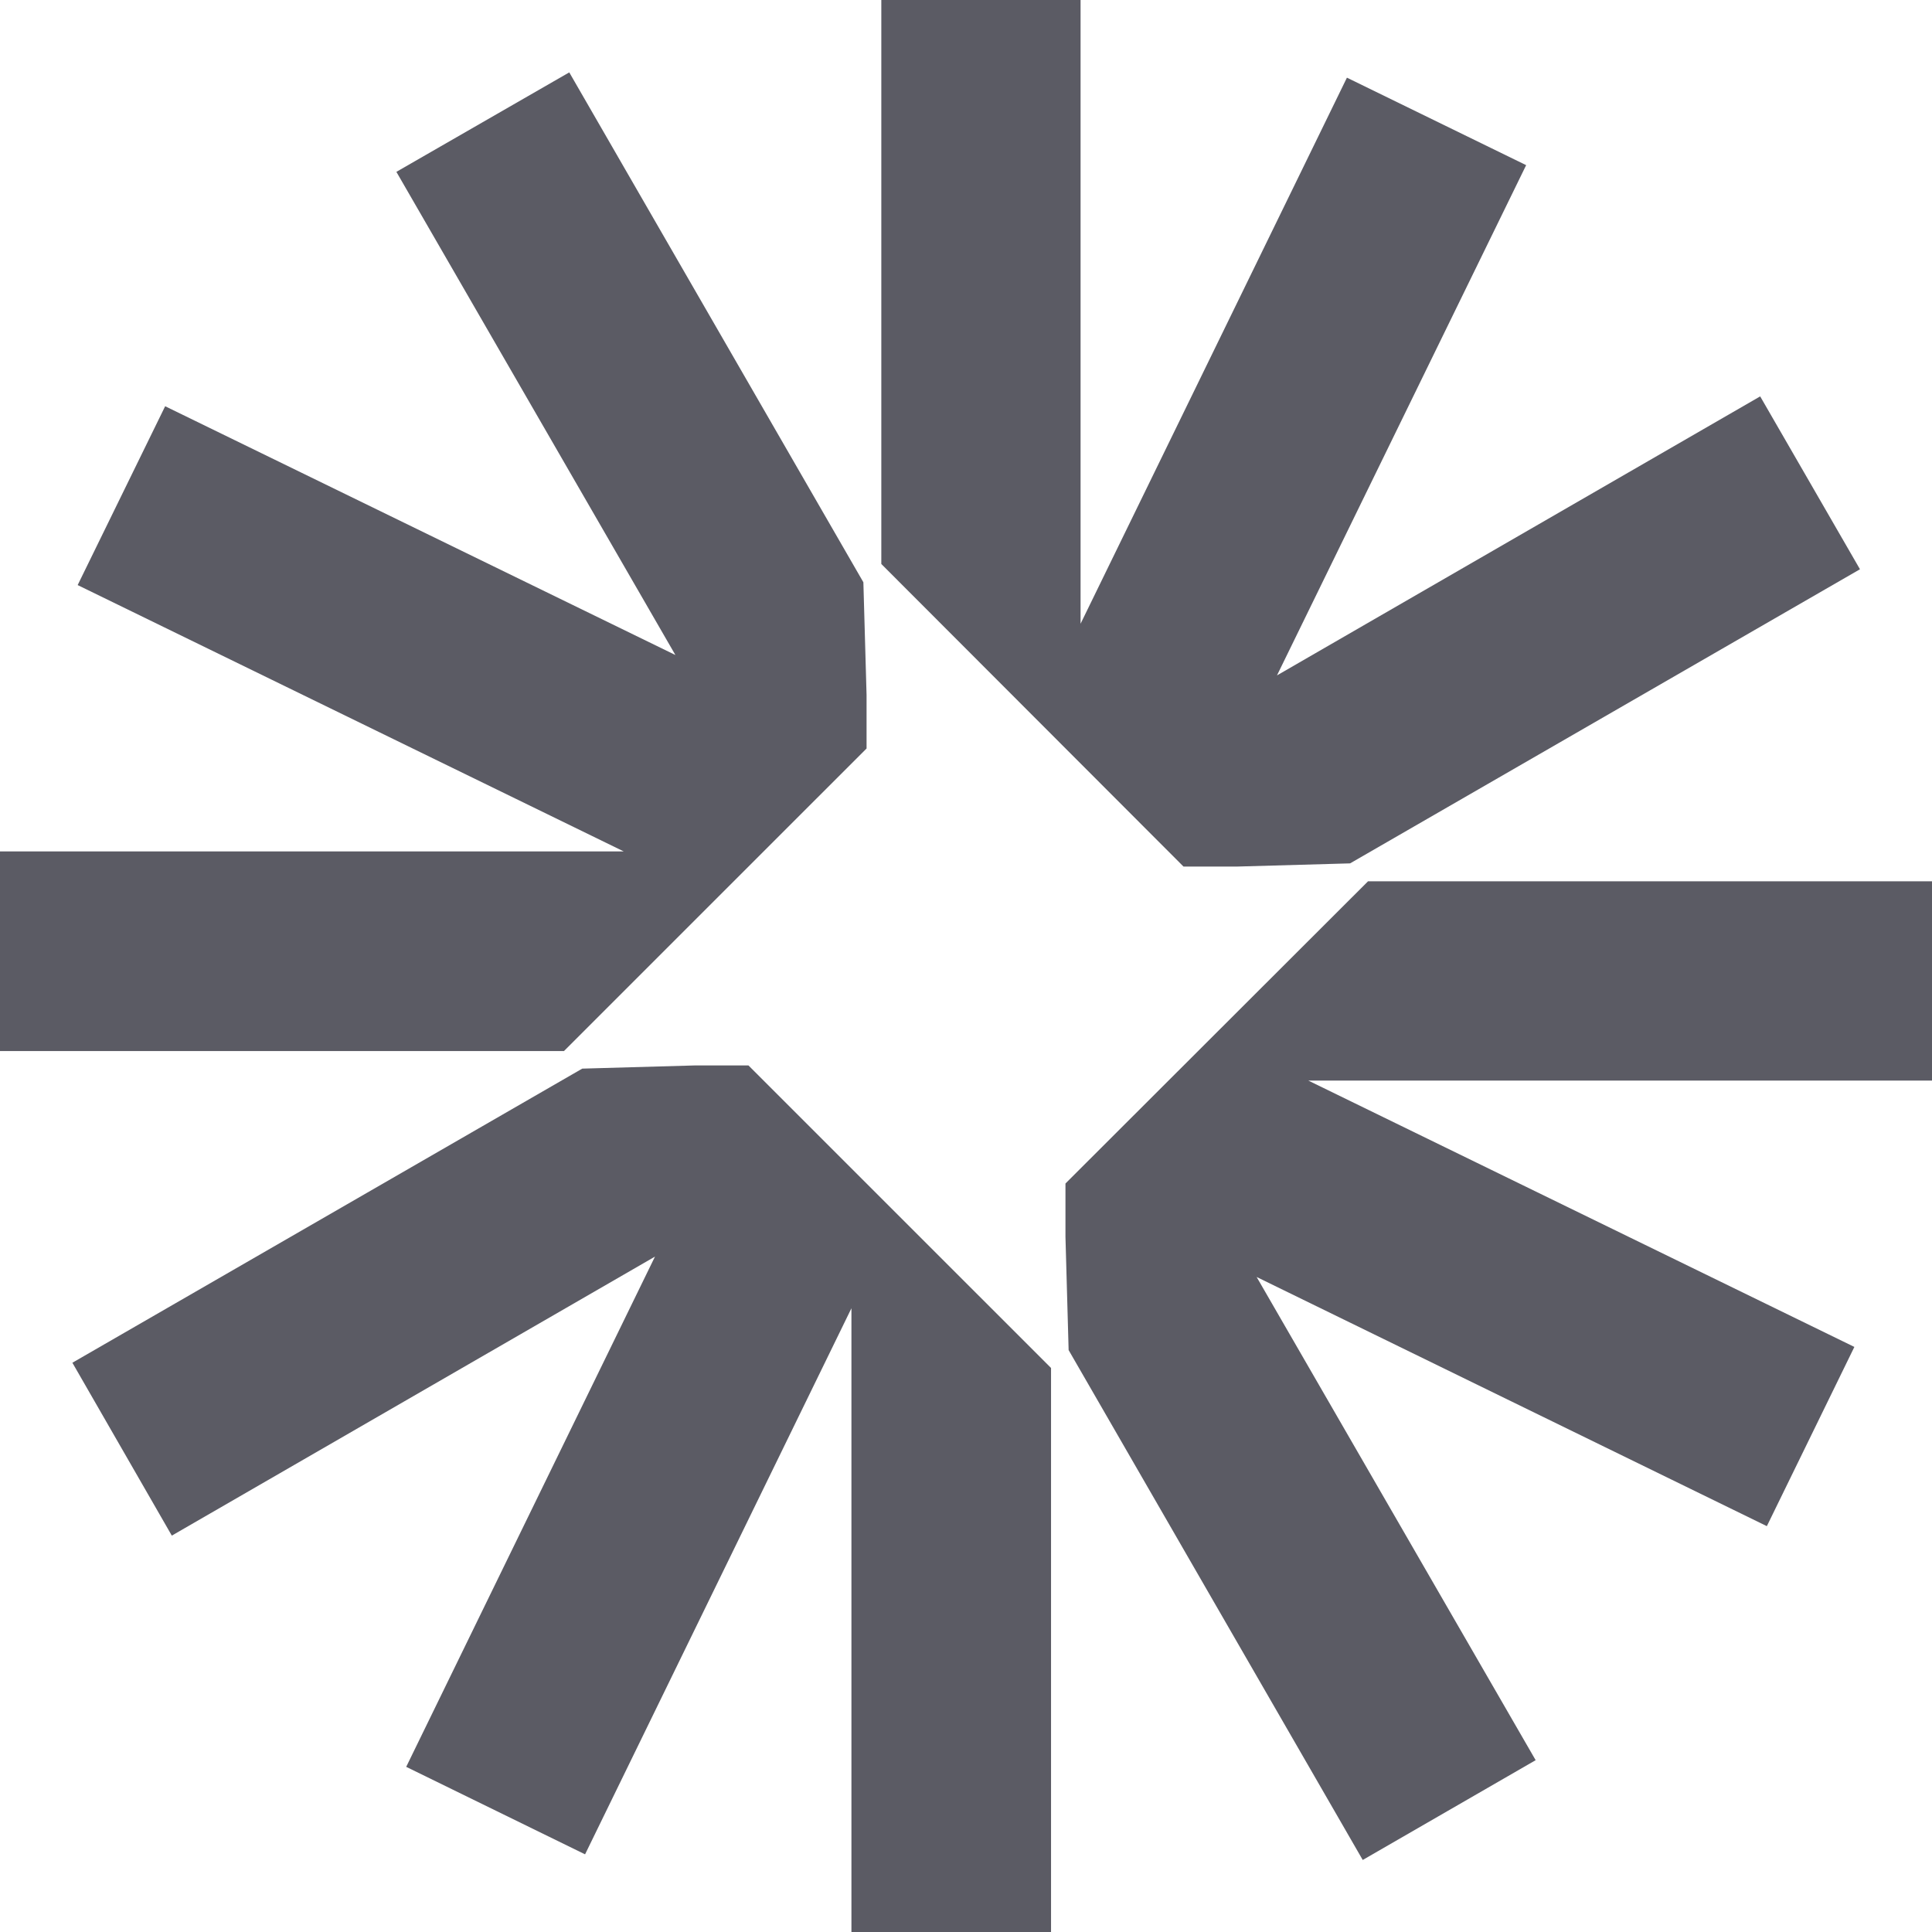
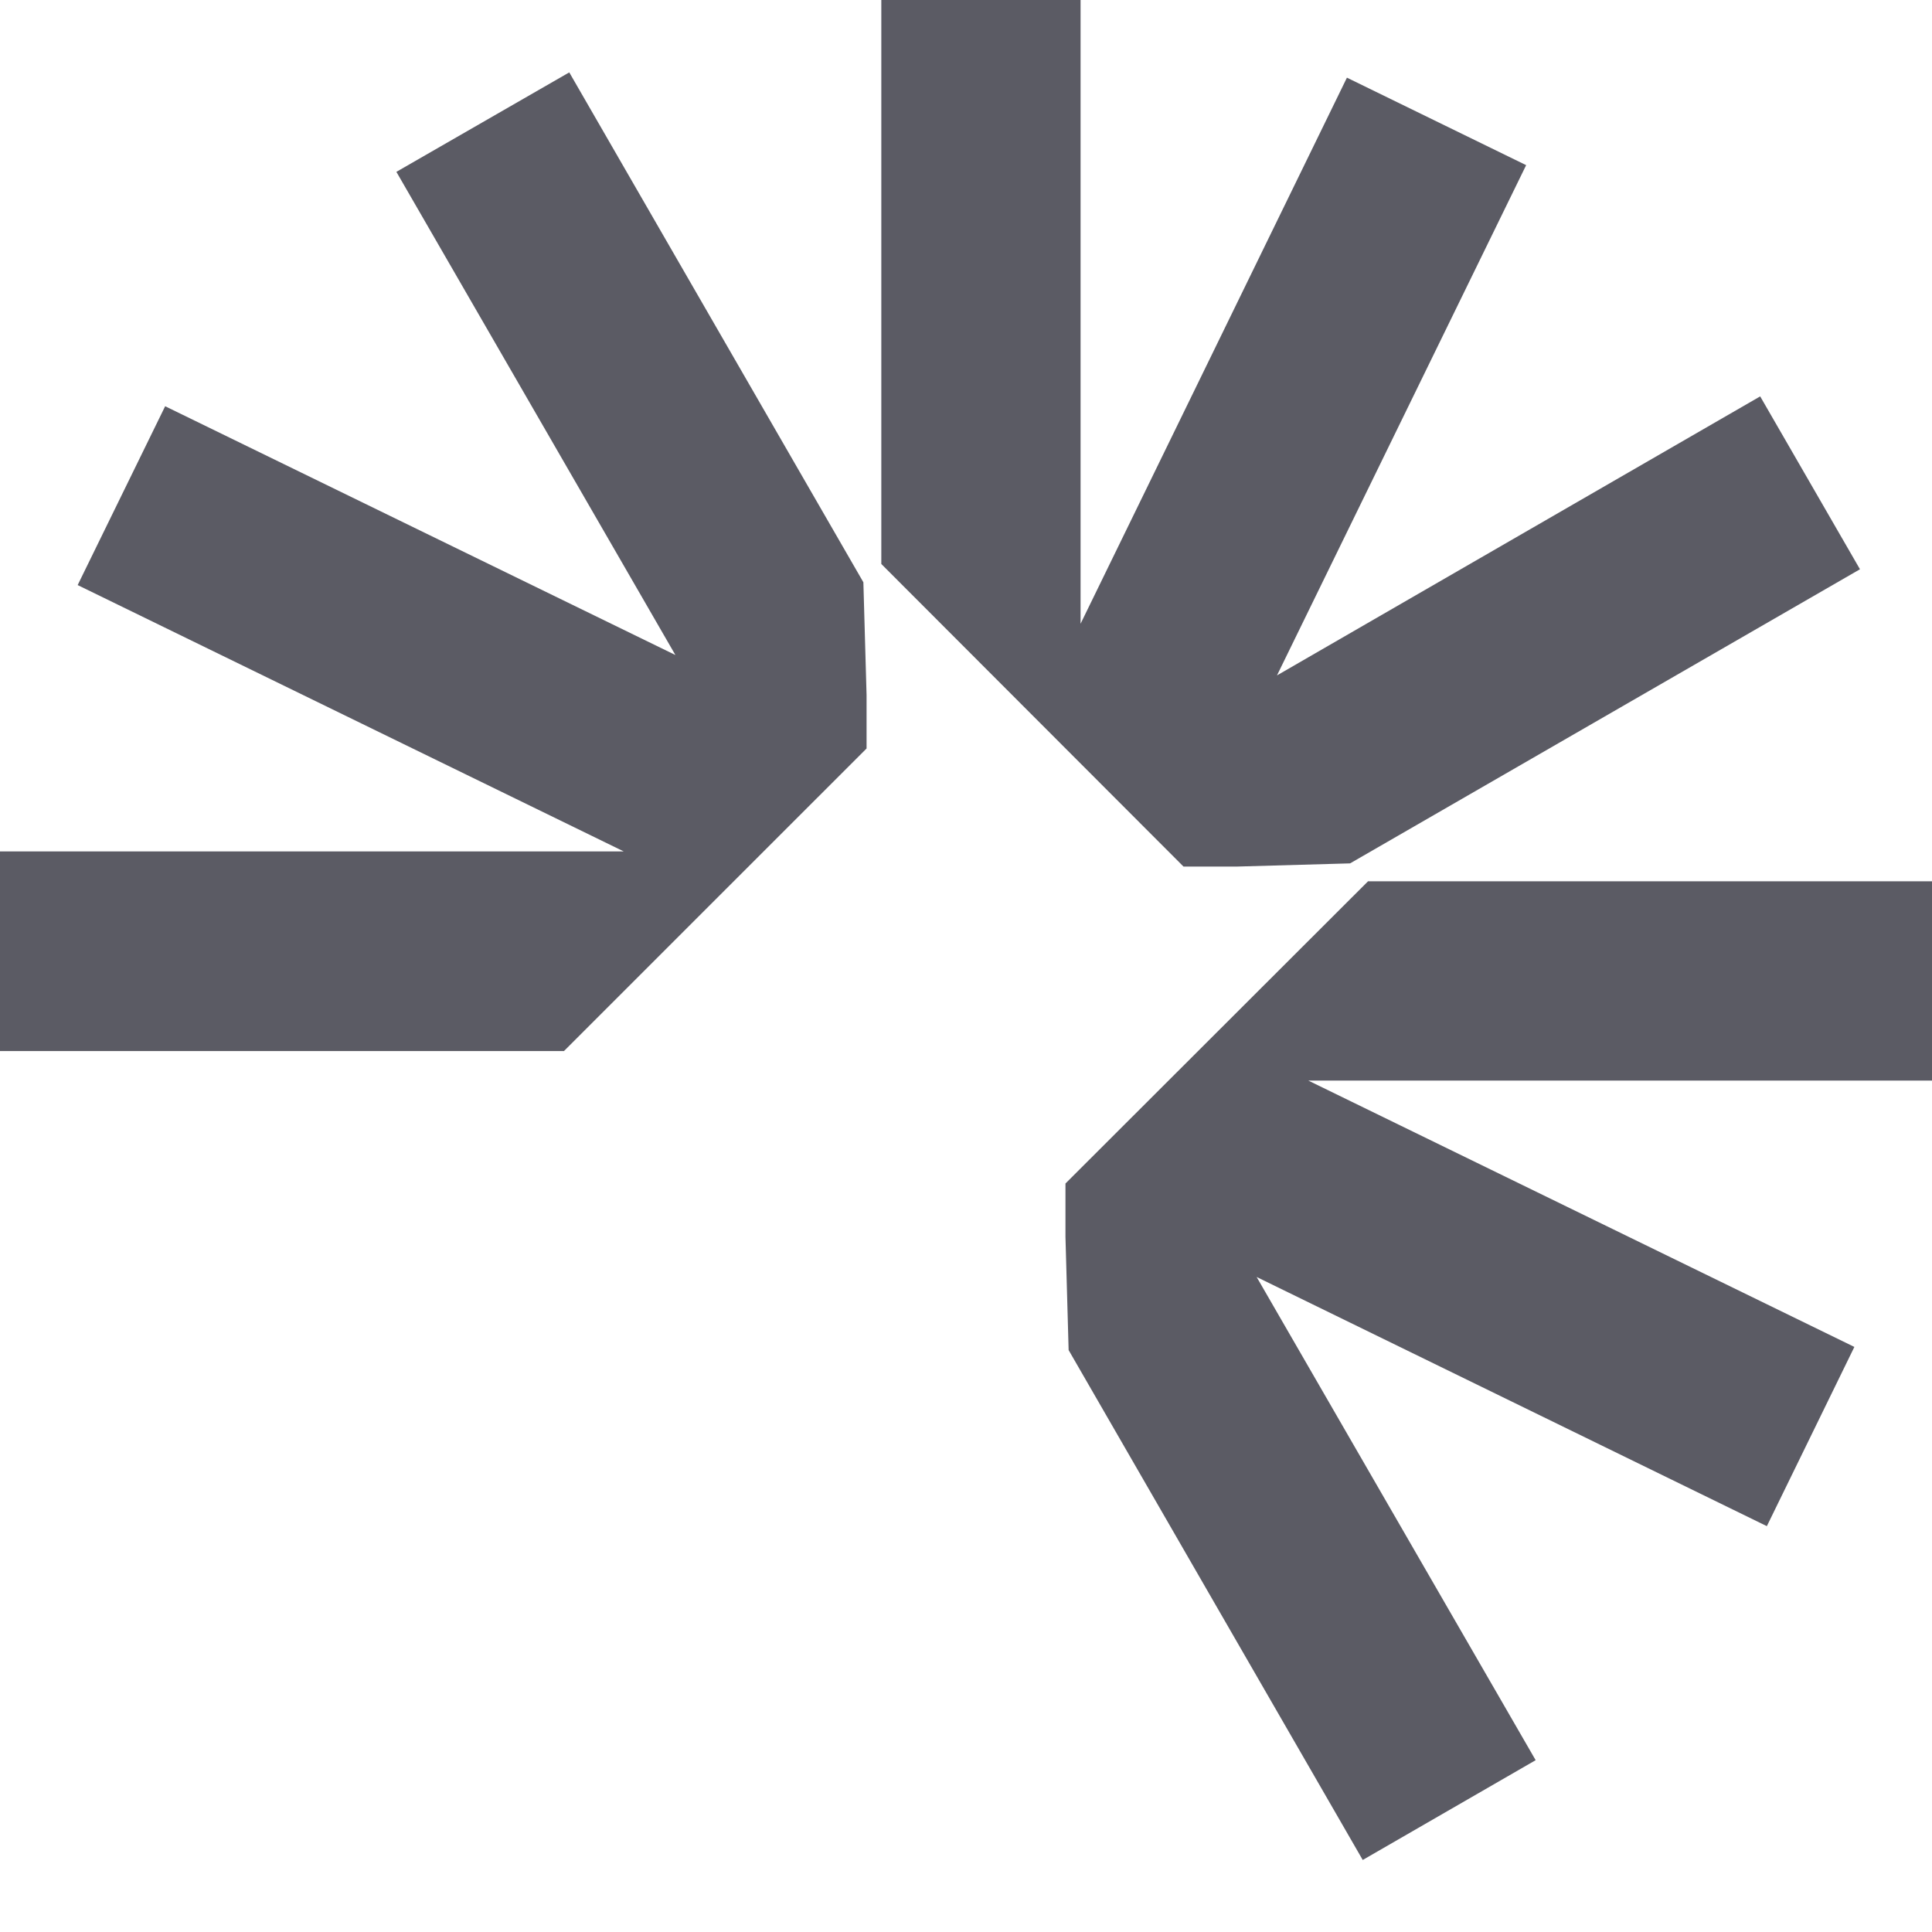
<svg xmlns="http://www.w3.org/2000/svg" width="60" height="60" viewBox="0 0 60 60" fill="none">
  <path d="M26.813 18.083L17.679 2.248L12.31 5.337L20.975 20.342L5.129 12.616L2.412 18.17L19.371 26.442H0V32.641H17.515L26.912 23.245V21.586L26.813 18.083Z" fill="#5B5B64" />
-   <path d="M18.082 33.187L2.248 42.321L5.336 47.69L20.341 39.025L12.615 54.871L18.17 57.588L26.442 40.629V60H32.641V42.484L23.244 33.088H21.585L18.082 33.187Z" fill="#5B5B64" />
  <path d="M33.187 41.928L42.321 57.763L47.691 54.664L39.026 39.658L54.871 47.396L57.589 41.83L40.63 33.558H60.001V27.37H42.485L33.089 36.755V38.414L33.187 41.928Z" fill="#5B5B64" />
  <path d="M41.928 26.813L57.763 17.679L54.664 12.31L39.658 20.975L47.396 5.129L41.83 2.412L33.558 19.371V0H27.37V17.515L36.755 26.912H38.414L41.928 26.813Z" fill="#5B5B64" />
</svg>